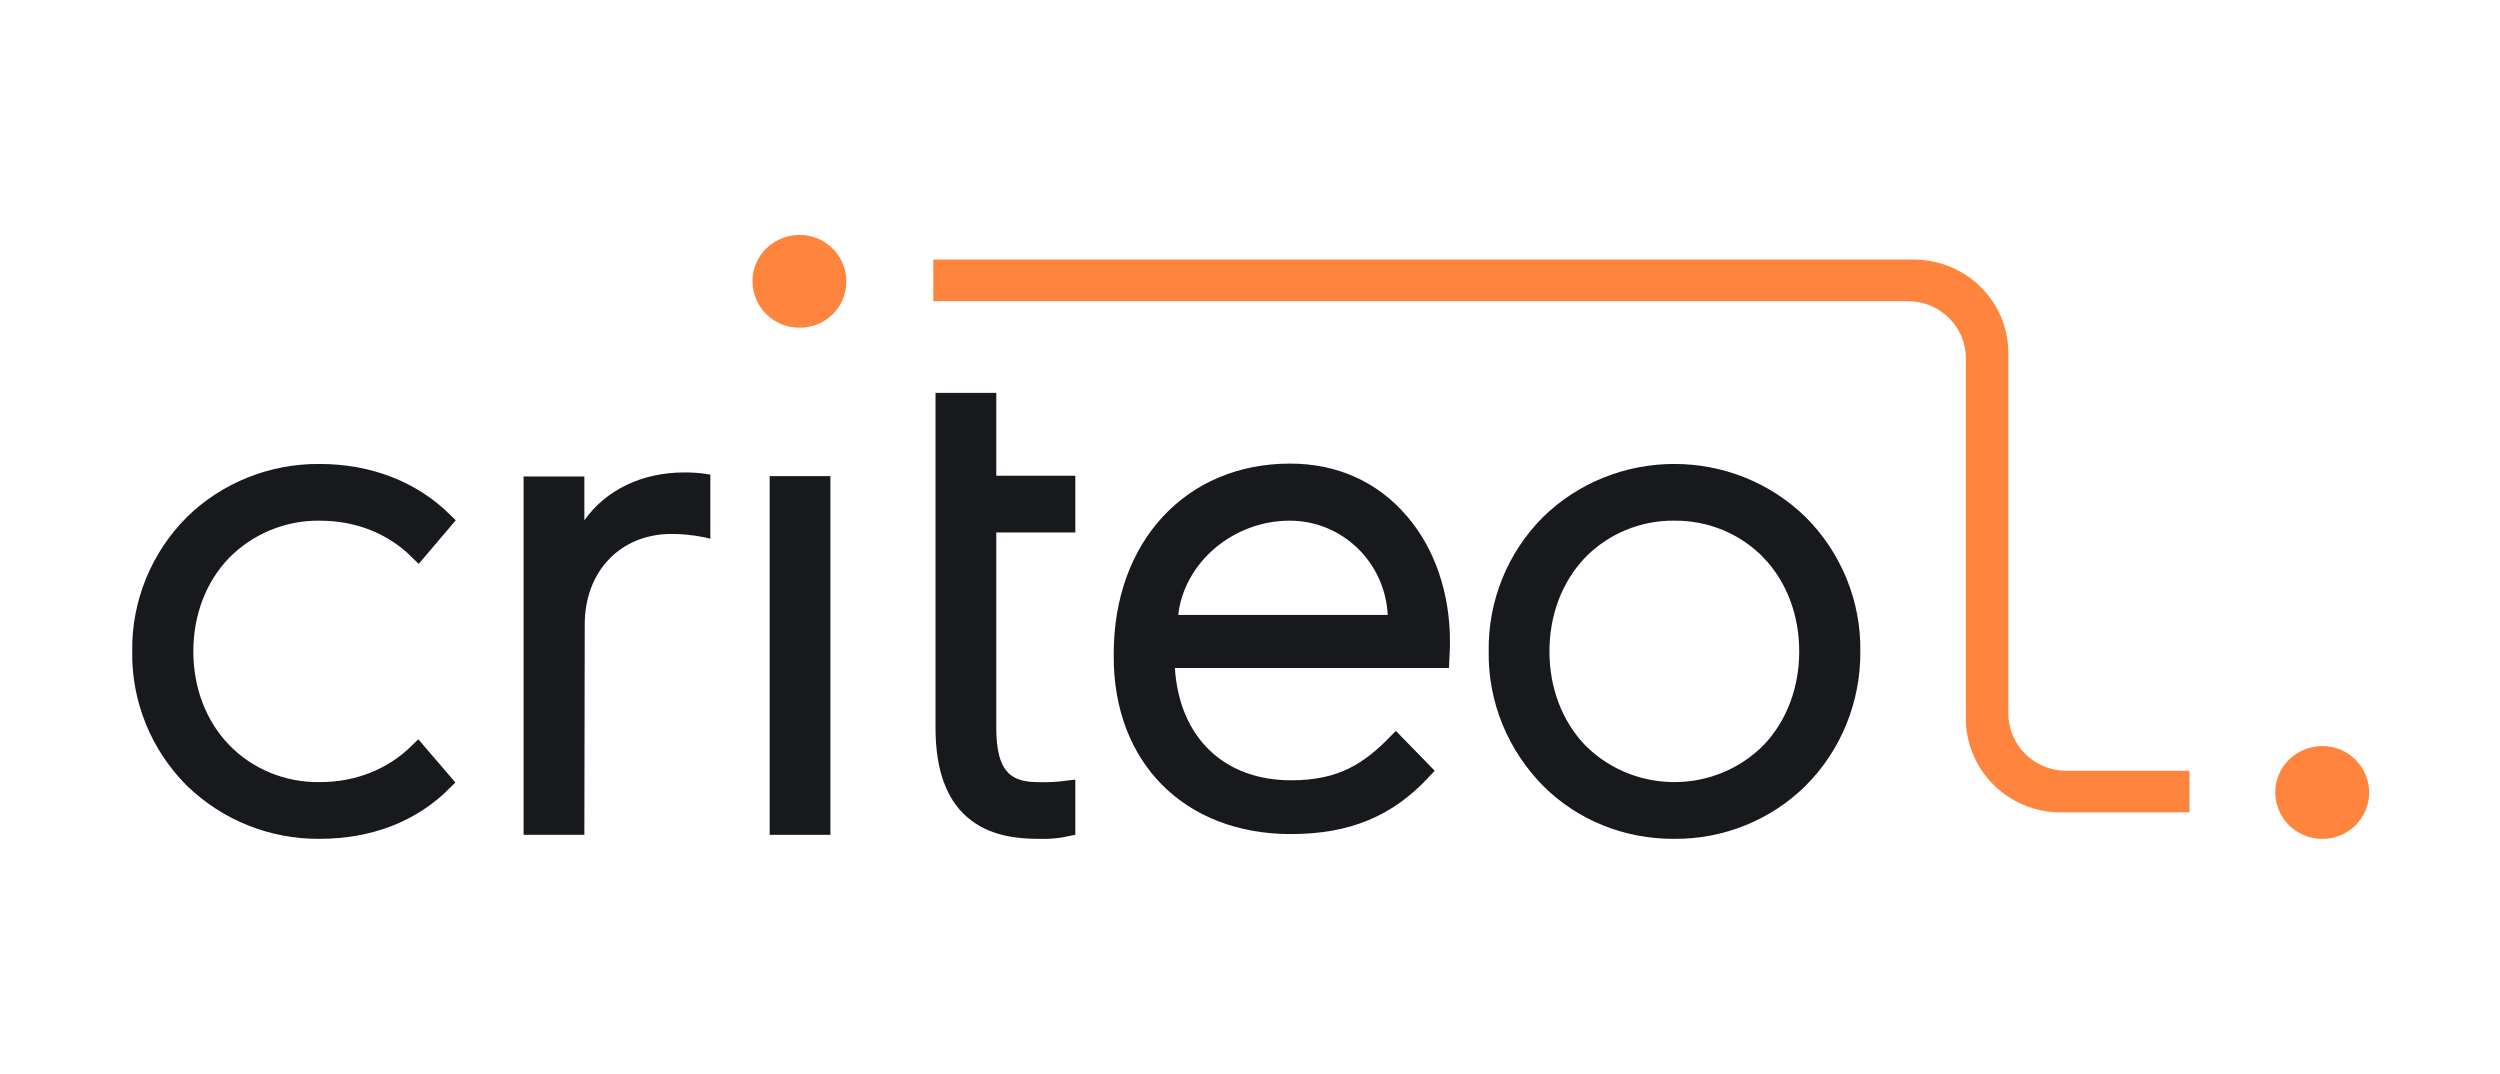
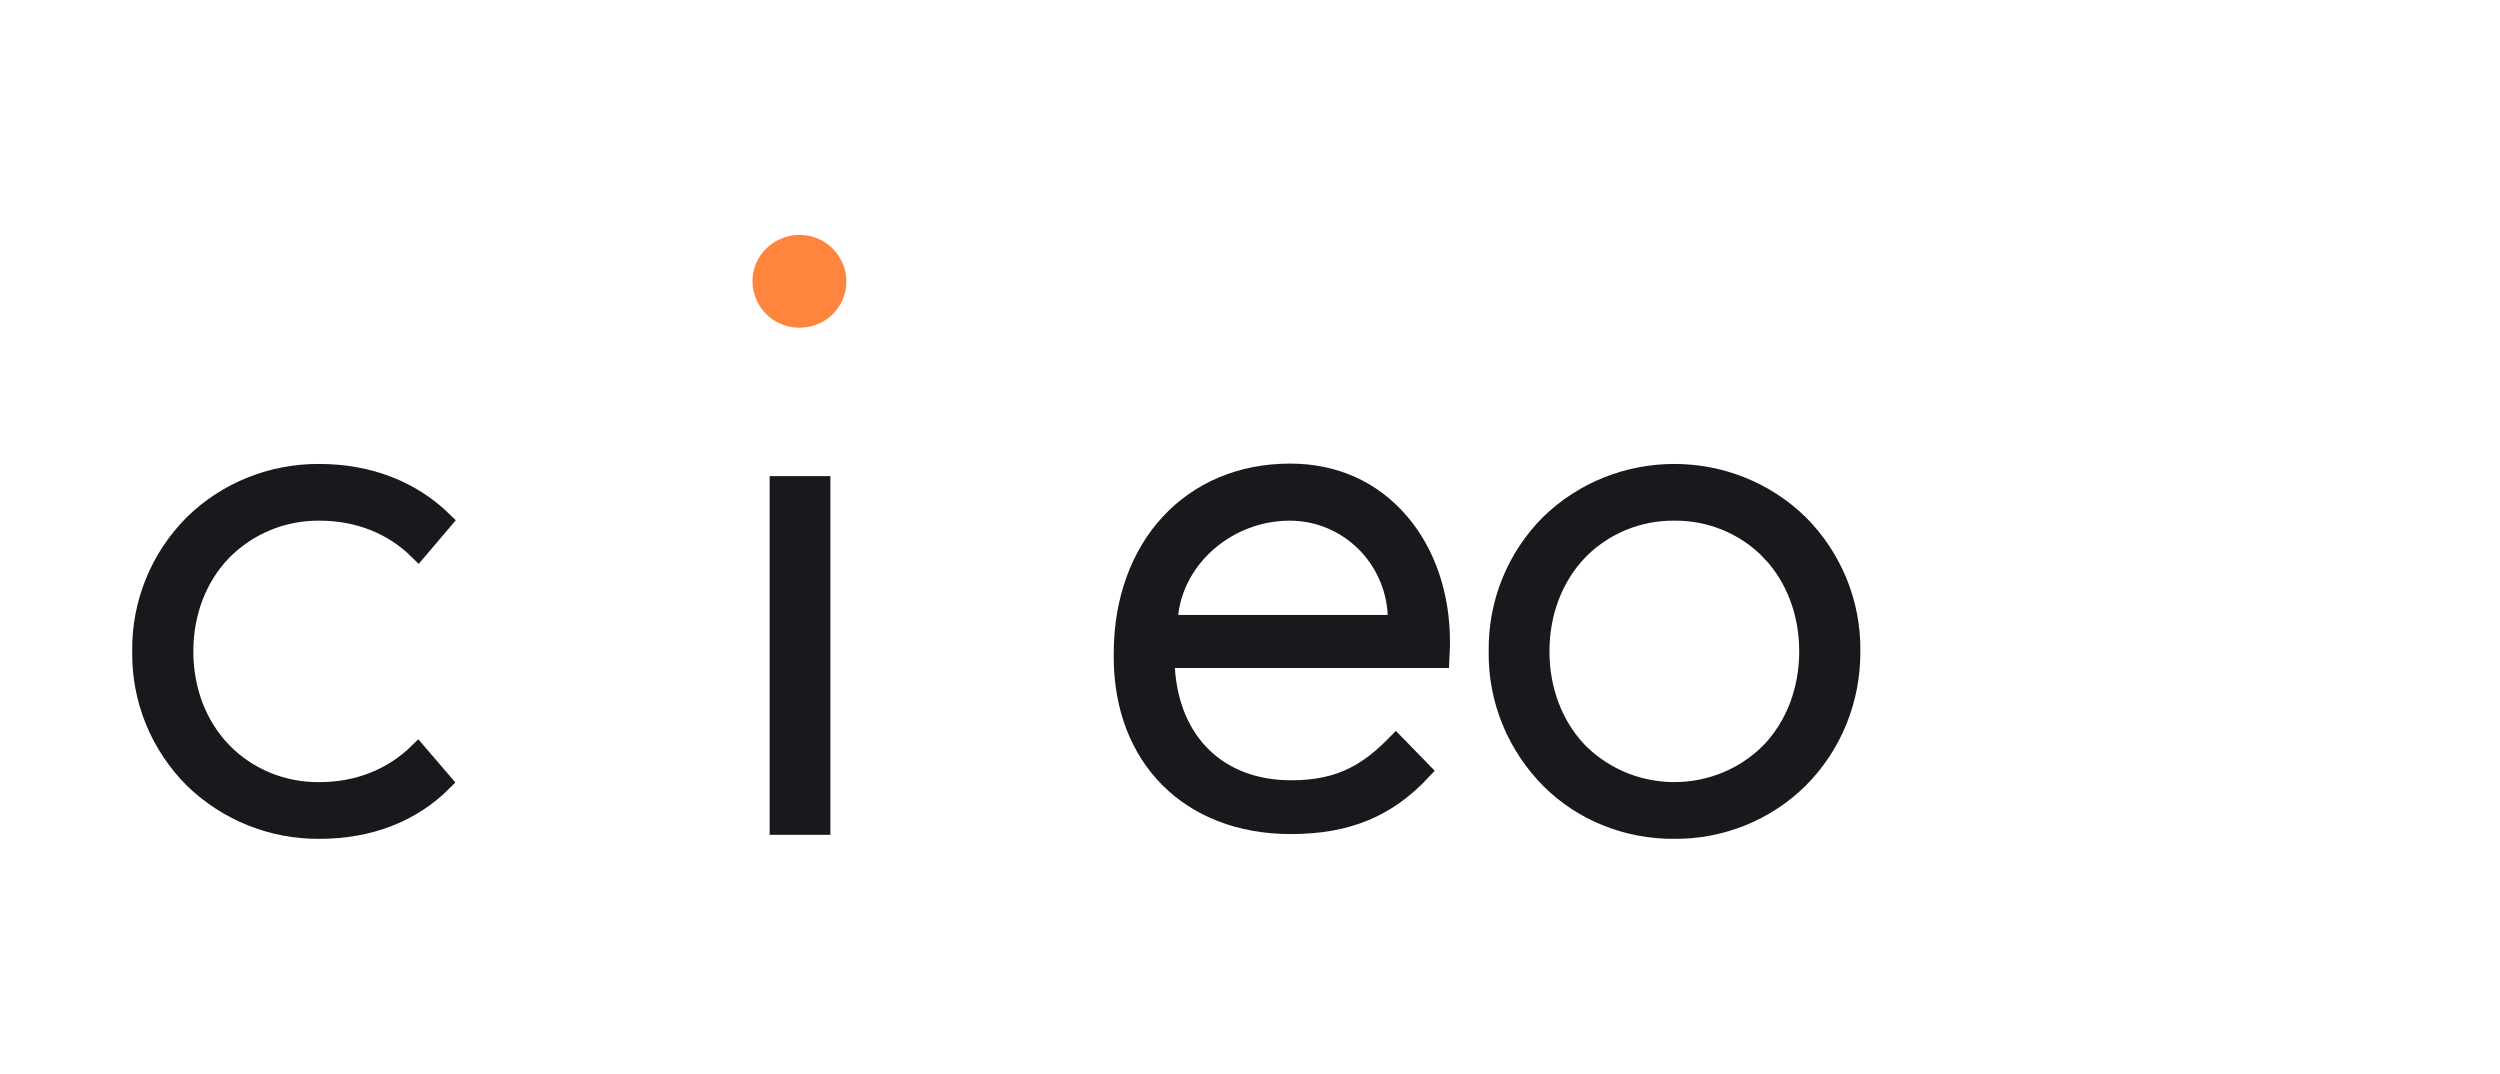
<svg xmlns="http://www.w3.org/2000/svg" width="149" height="64" viewBox="0 0 149 64" fill="none">
-   <path d="M34.828 49.755H31.206V28.399H34.828V31.011C36.117 29.189 38.272 28.157 40.782 28.157C41.204 28.157 41.649 28.179 42.071 28.245L42.337 28.289V32.108L41.96 32.02C41.315 31.889 40.671 31.823 40.027 31.823C36.983 31.823 34.85 34.039 34.85 37.222L34.828 49.755Z" fill="#18191D" />
  <path d="M83.193 44.277L84.82 45.946C82.728 48.201 80.316 49.21 76.931 49.21C73.88 49.21 71.37 48.186 69.626 46.435C67.882 44.684 66.867 42.167 66.878 39.11V39.109V38.955C66.878 35.727 67.919 33.023 69.674 31.13C71.427 29.241 73.919 28.13 76.887 28.13C79.547 28.13 81.806 29.146 83.462 31.072L83.462 31.073C85.039 32.9 85.918 35.435 85.918 38.253C85.918 38.271 85.918 38.791 85.887 39.311H70.022H69.488L69.523 39.843C69.662 42.007 70.43 43.805 71.732 45.065C73.035 46.326 74.833 47.005 76.953 47.005C78.449 47.005 79.622 46.741 80.644 46.234C81.603 45.759 82.401 45.085 83.193 44.277ZM69.725 36.594L69.661 37.15H70.222H82.707H83.233L83.207 36.626C83.038 33.227 80.27 30.532 76.865 30.532C73.255 30.532 70.112 33.203 69.725 36.594Z" fill="#18191D" stroke="#18191D" />
  <path d="M46.371 28.877H48.992V49.255H46.371V28.877Z" fill="#18191D" stroke="#18191D" />
-   <path d="M61.951 49.496L61.942 49.496H61.934C60.836 49.496 59.341 49.381 58.194 48.502L58.194 48.502L58.188 48.497C56.946 47.577 56.257 45.901 56.257 43.389V23.916H58.879V28.355V28.855H59.379H63.589V31.235H59.379H58.879V31.735V43.389C58.879 44.772 59.118 45.742 59.683 46.354C60.262 46.98 61.069 47.115 61.88 47.116C62.459 47.136 63.033 47.102 63.589 47.031V49.35C63.059 49.465 62.496 49.515 61.951 49.496Z" fill="#18191D" stroke="#18191D" />
  <path d="M99.794 49.495L99.794 49.495L99.786 49.495C96.982 49.516 94.291 48.446 92.346 46.504C90.306 44.446 89.183 41.7 89.226 38.831L89.226 38.823L89.226 38.816C89.183 35.966 90.286 33.2 92.32 31.168C96.458 27.146 103.122 27.146 107.259 31.168C109.296 33.202 110.419 35.968 110.376 38.816L110.376 38.816L110.376 38.827C110.397 41.681 109.293 44.448 107.258 46.48C105.287 48.426 102.594 49.516 99.794 49.495ZM105.484 32.904L105.485 32.904L105.482 32.901C104.009 31.376 101.946 30.51 99.79 30.532C97.633 30.51 95.57 31.376 94.098 32.901L94.098 32.901L94.095 32.904C92.644 34.432 91.847 36.535 91.847 38.823C91.847 41.112 92.644 43.214 94.095 44.743L94.101 44.748L94.106 44.754L94.173 44.82L94.24 44.886L94.24 44.886L94.245 44.891C97.397 47.911 102.419 47.842 105.477 44.75L105.478 44.75L105.484 44.743C106.936 43.214 107.733 41.112 107.733 38.823C107.733 36.535 106.936 34.432 105.484 32.904Z" fill="#18191D" stroke="#18191D" />
  <path d="M19.033 49.495L19.029 49.495C16.207 49.516 13.513 48.427 11.496 46.478C9.46 44.444 8.337 41.7 8.38 38.831L8.38 38.824L8.38 38.816C8.337 35.968 9.46 33.202 11.497 31.168C13.49 29.221 16.205 28.131 19.029 28.152V28.152H19.033C22.002 28.152 24.576 29.16 26.483 31.038L24.923 32.873C23.376 31.338 21.348 30.533 19.035 30.532C16.879 30.509 14.794 31.375 13.299 32.899L13.299 32.899L13.296 32.901C11.82 34.431 11.023 36.535 11.023 38.824C11.023 41.112 11.82 43.217 13.296 44.746L13.296 44.746C14.794 46.296 16.882 47.138 19.035 47.115C21.328 47.115 23.355 46.309 24.901 44.793L26.461 46.612C24.579 48.506 22.027 49.495 19.033 49.495Z" fill="#18191D" stroke="#18191D" />
  <path d="M47.669 19.031V19.031L47.662 19.031C46.405 19.049 45.366 18.041 45.347 16.78L45.347 16.78C45.329 15.554 46.341 14.518 47.632 14.5L47.632 14.5C48.887 14.482 49.926 15.489 49.946 16.748V16.766C49.946 18.023 48.929 19.031 47.669 19.031Z" fill="#FF853E" stroke="#FF853E" />
-   <path d="M138.427 49.495V49.495L138.42 49.495C137.163 49.513 136.123 48.505 136.105 47.244L136.105 47.244C136.087 46.017 137.099 44.982 138.389 44.964L138.39 44.964C139.645 44.946 140.684 45.953 140.704 47.211V47.23C140.704 48.487 139.687 49.495 138.427 49.495Z" fill="#FF853E" stroke="#FF853E" />
-   <path d="M130.518 45.936H123.142C121.231 45.936 119.698 44.399 119.698 42.512V21.046C119.698 17.951 117.166 15.471 114.055 15.471H55.624V17.951H113.722C115.633 17.951 117.166 19.488 117.166 21.353V42.819C117.166 45.914 119.698 48.416 122.809 48.416H130.496V45.936H130.518Z" fill="#FF853E" />
</svg>